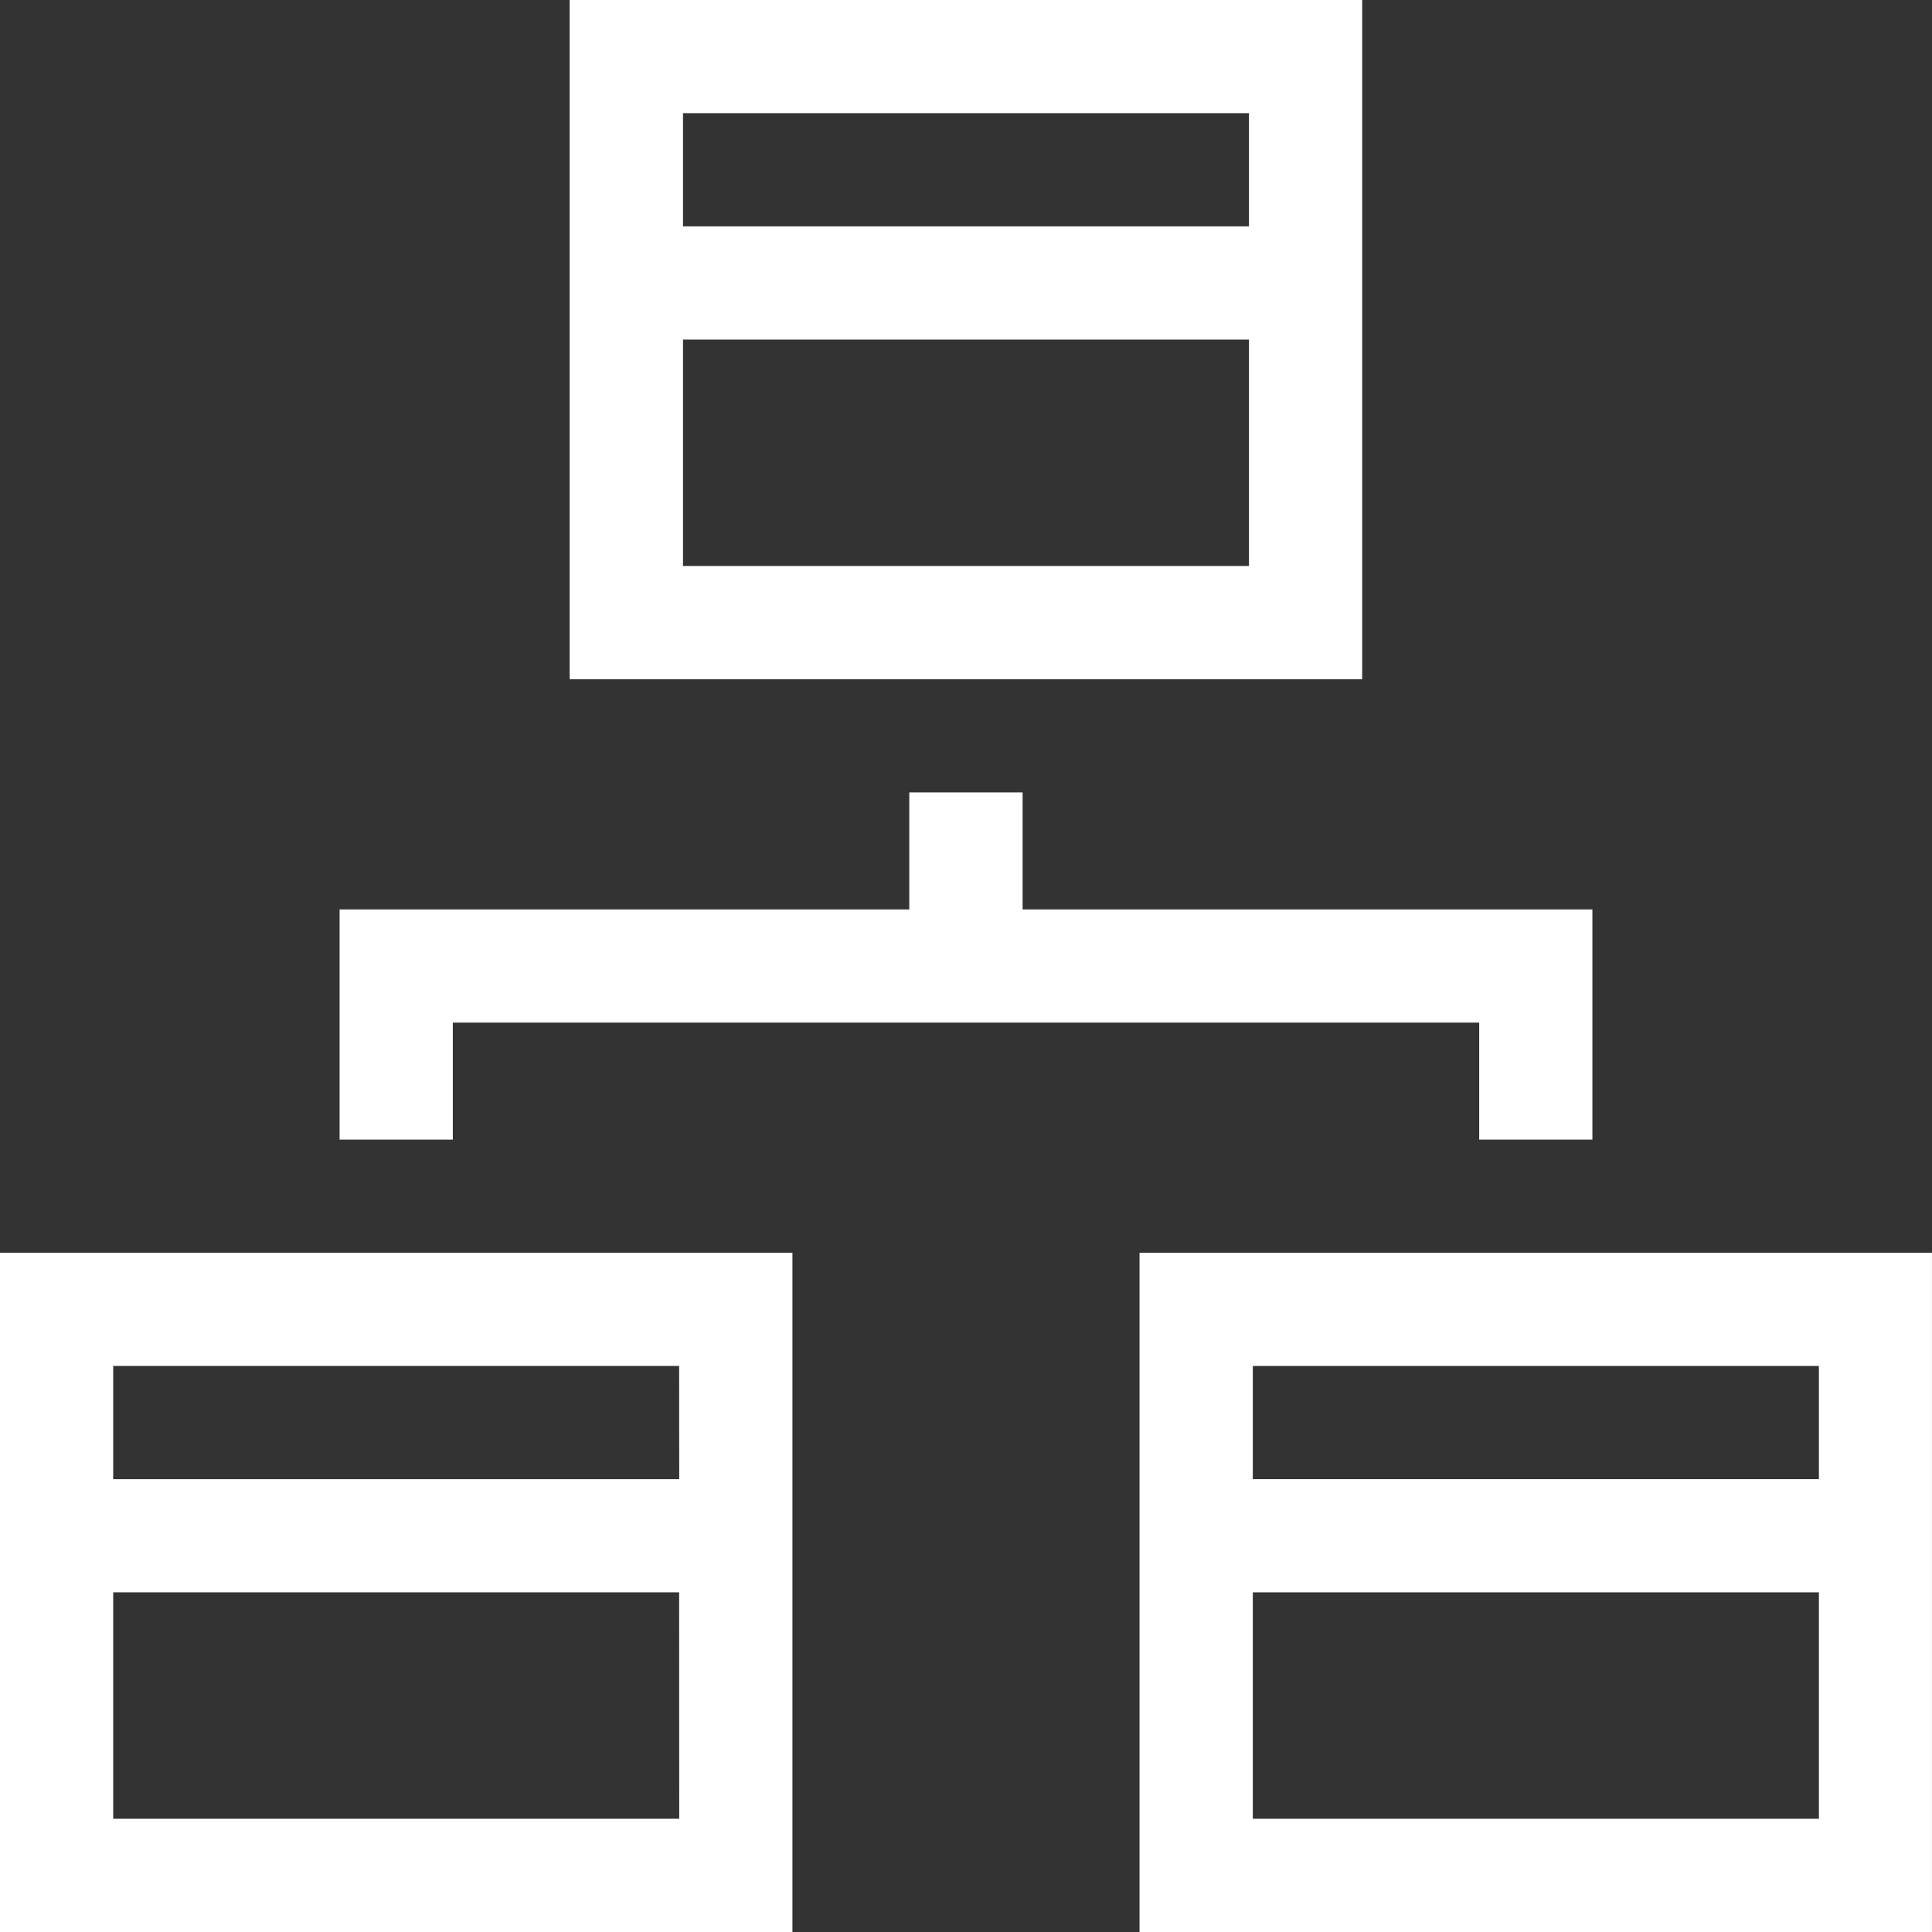
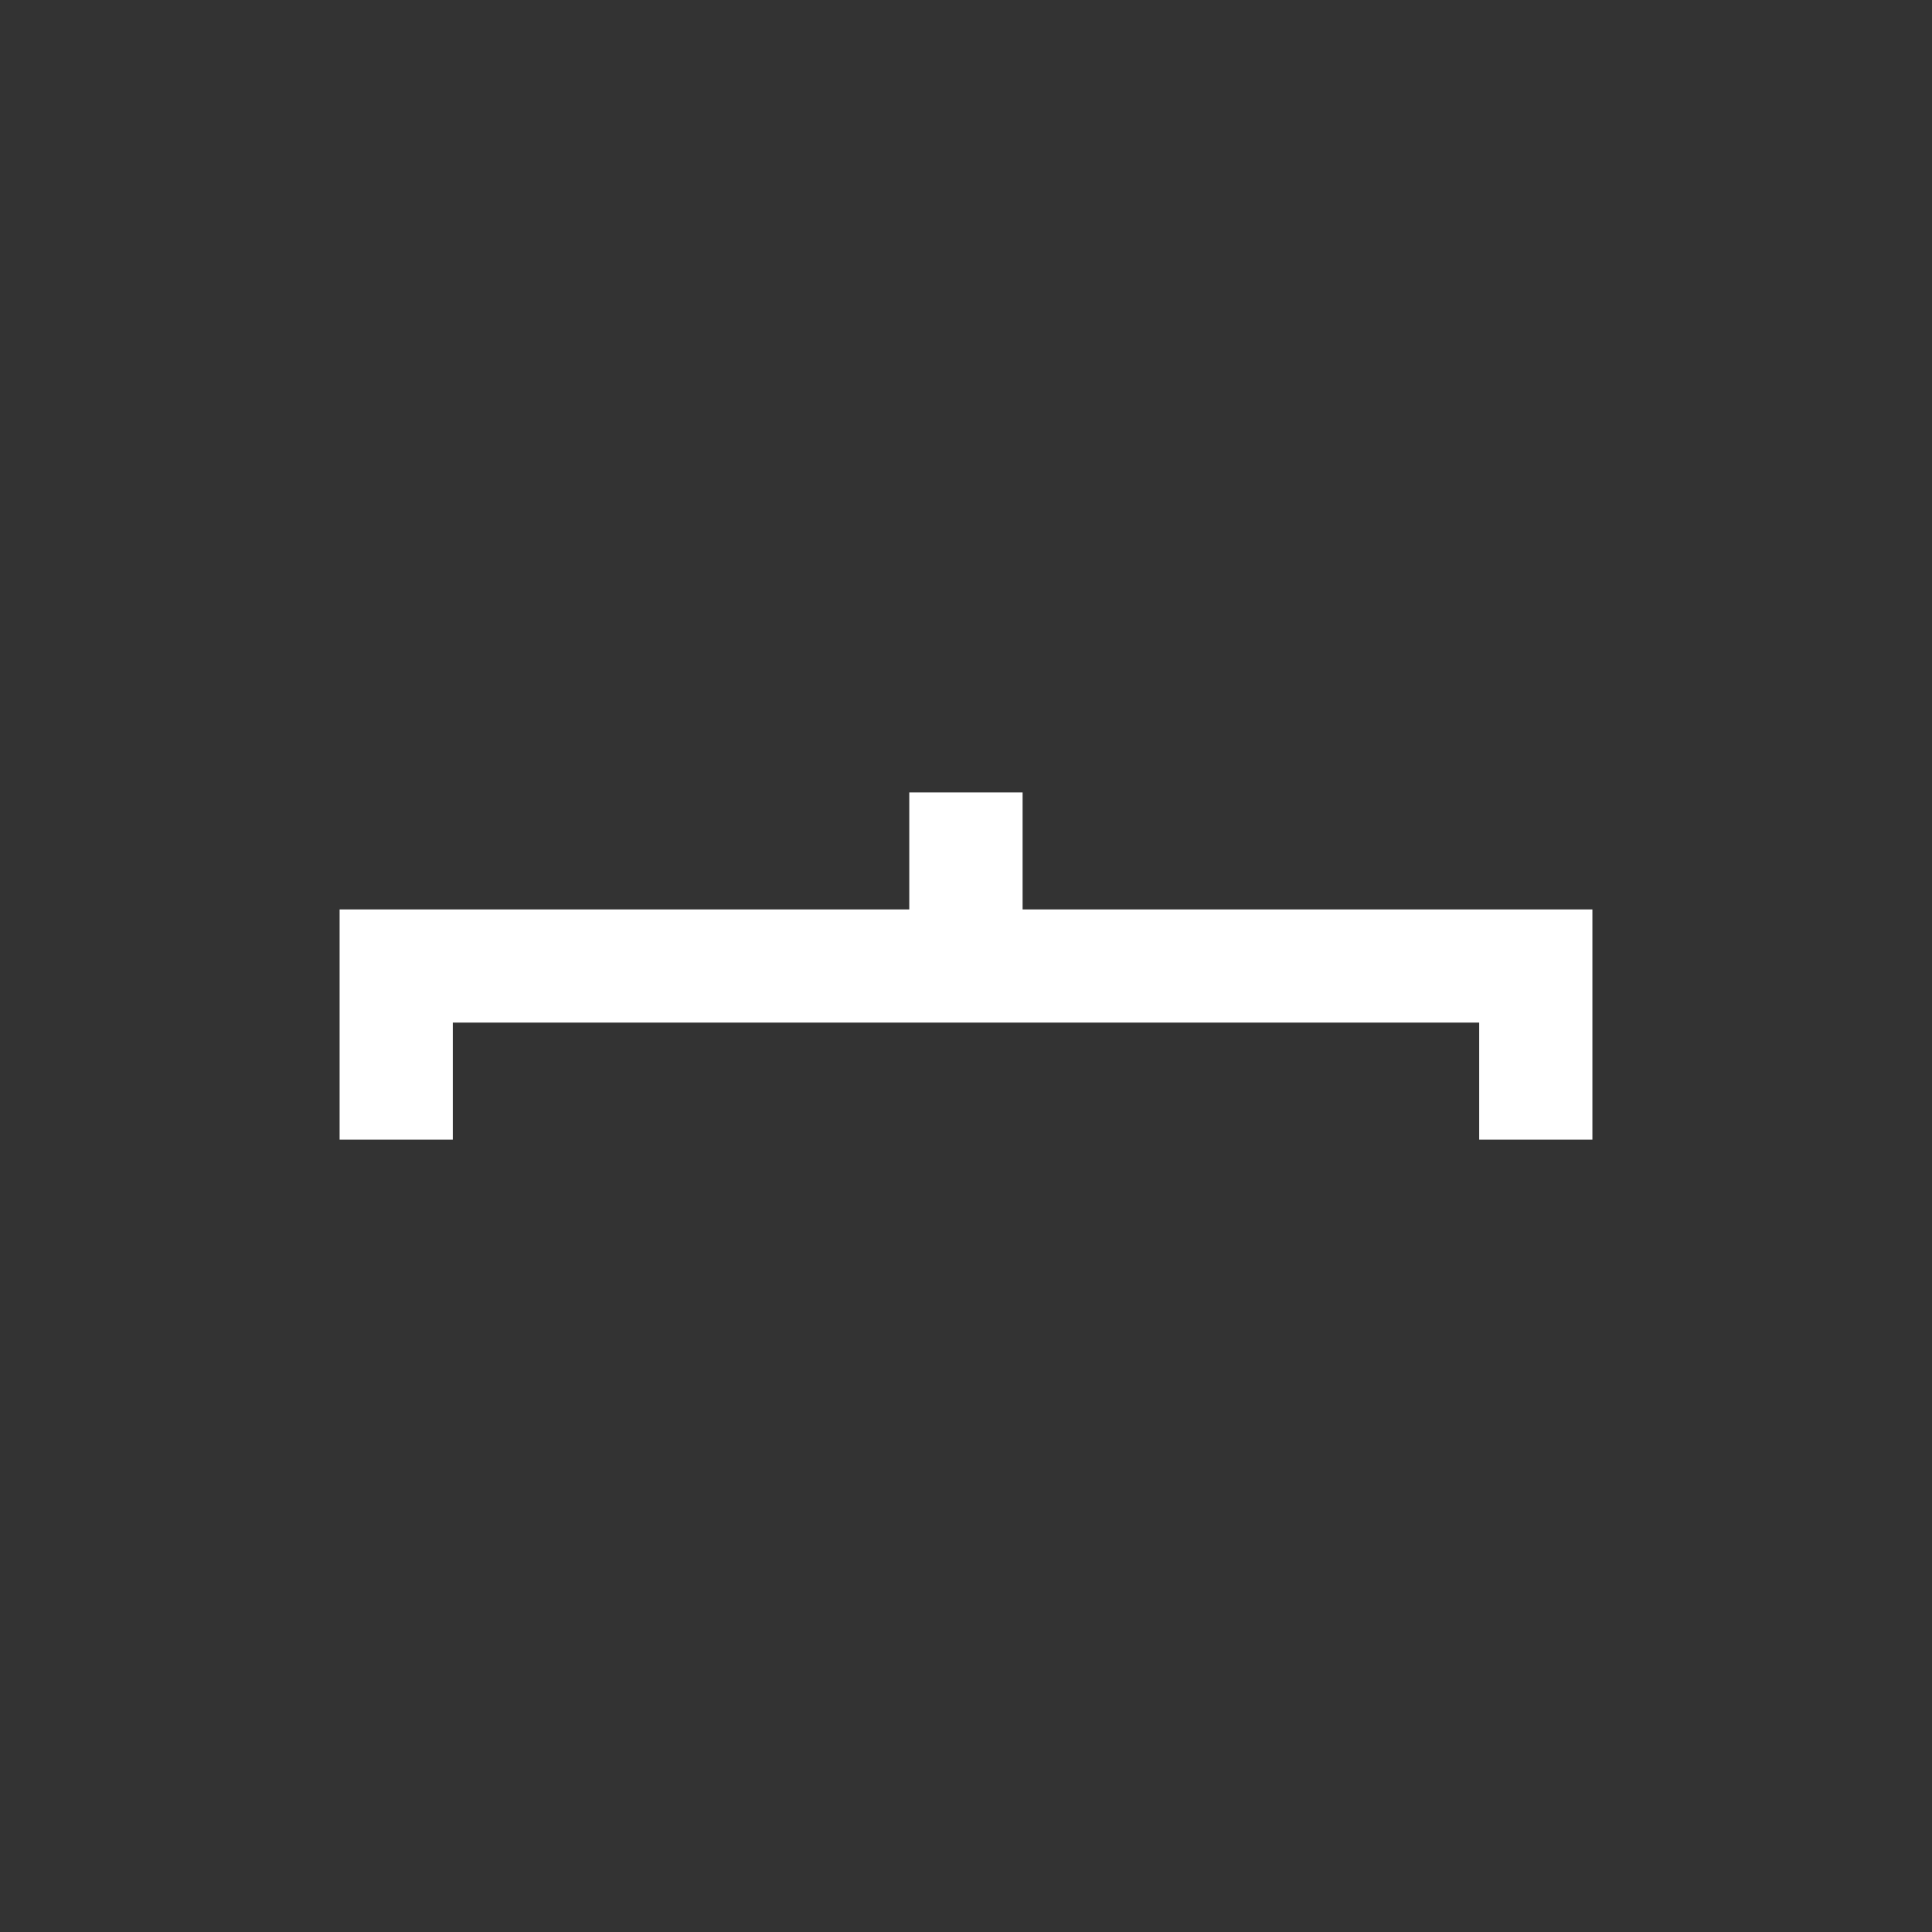
<svg xmlns="http://www.w3.org/2000/svg" id="Gruppe_349" data-name="Gruppe 349" width="59.991" height="59.992" viewBox="0 0 59.991 59.992">
  <rect x="0" y="0" width="59.991" height="59.992" fill="#333333" stroke="none" />
-   <path id="Pfad_479" data-name="Pfad 479" d="M0,33.647V54.738H24.606V33.647ZM21.091,51.221H3.515V44.19H21.088Zm0-10.545H3.515V37.161H21.088Z" transform="translate(0 5.254)" fill="#fff" />
  <path id="Pfad_480" data-name="Pfad 480" d="M30.329,24.916V21.283H26.81v3.633H9.121v7.147h3.515V28.43H44.507v3.633h3.515V24.916Z" transform="translate(1.424 3.323)" fill="#fff" />
-   <path id="Pfad_481" data-name="Pfad 481" d="M30.605,33.647V54.738H55.211V33.647ZM51.7,51.221H34.122V44.19H51.7Zm0-10.545H34.122V37.161H51.7Z" transform="translate(4.779 5.254)" fill="#fff" />
-   <path id="Pfad_482" data-name="Pfad 482" d="M15.3,0V21.091H39.908V0ZM36.393,17.574H18.819V10.545H36.393Zm0-10.545H18.819V3.514H36.393Z" transform="translate(2.389)" fill="#fff" />
</svg>